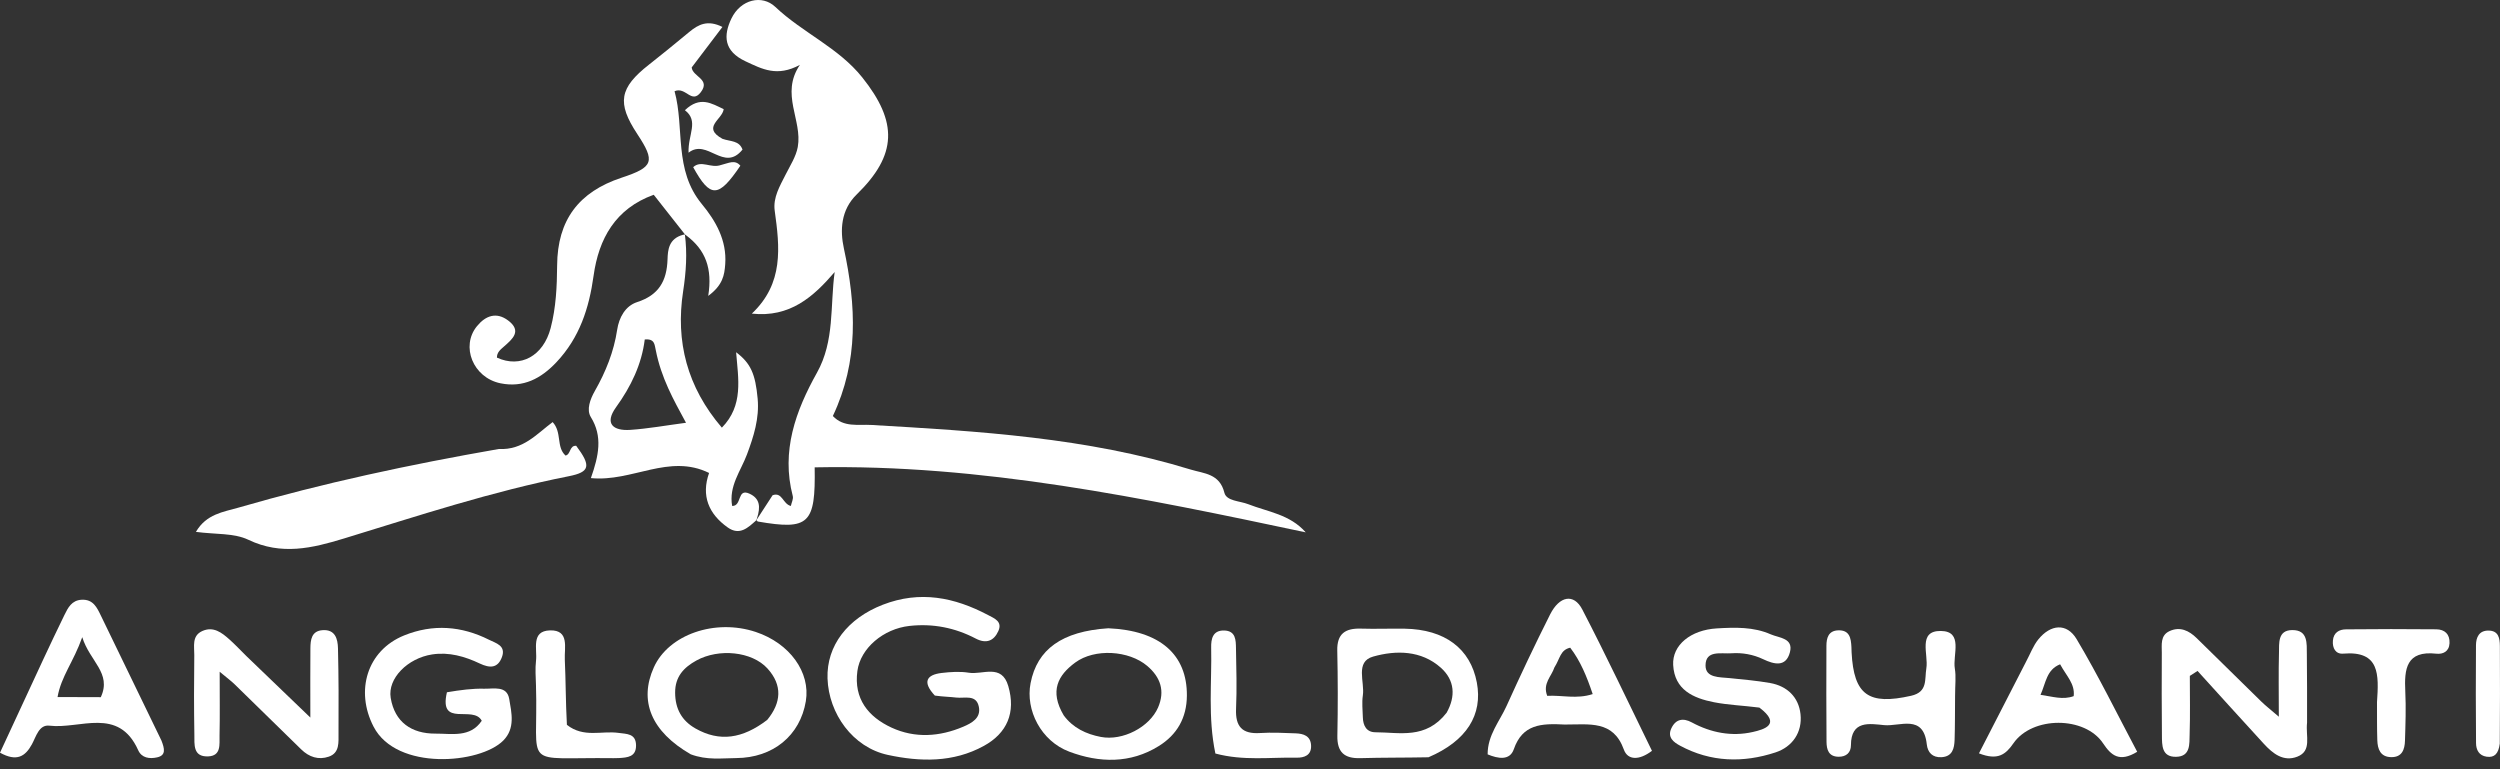
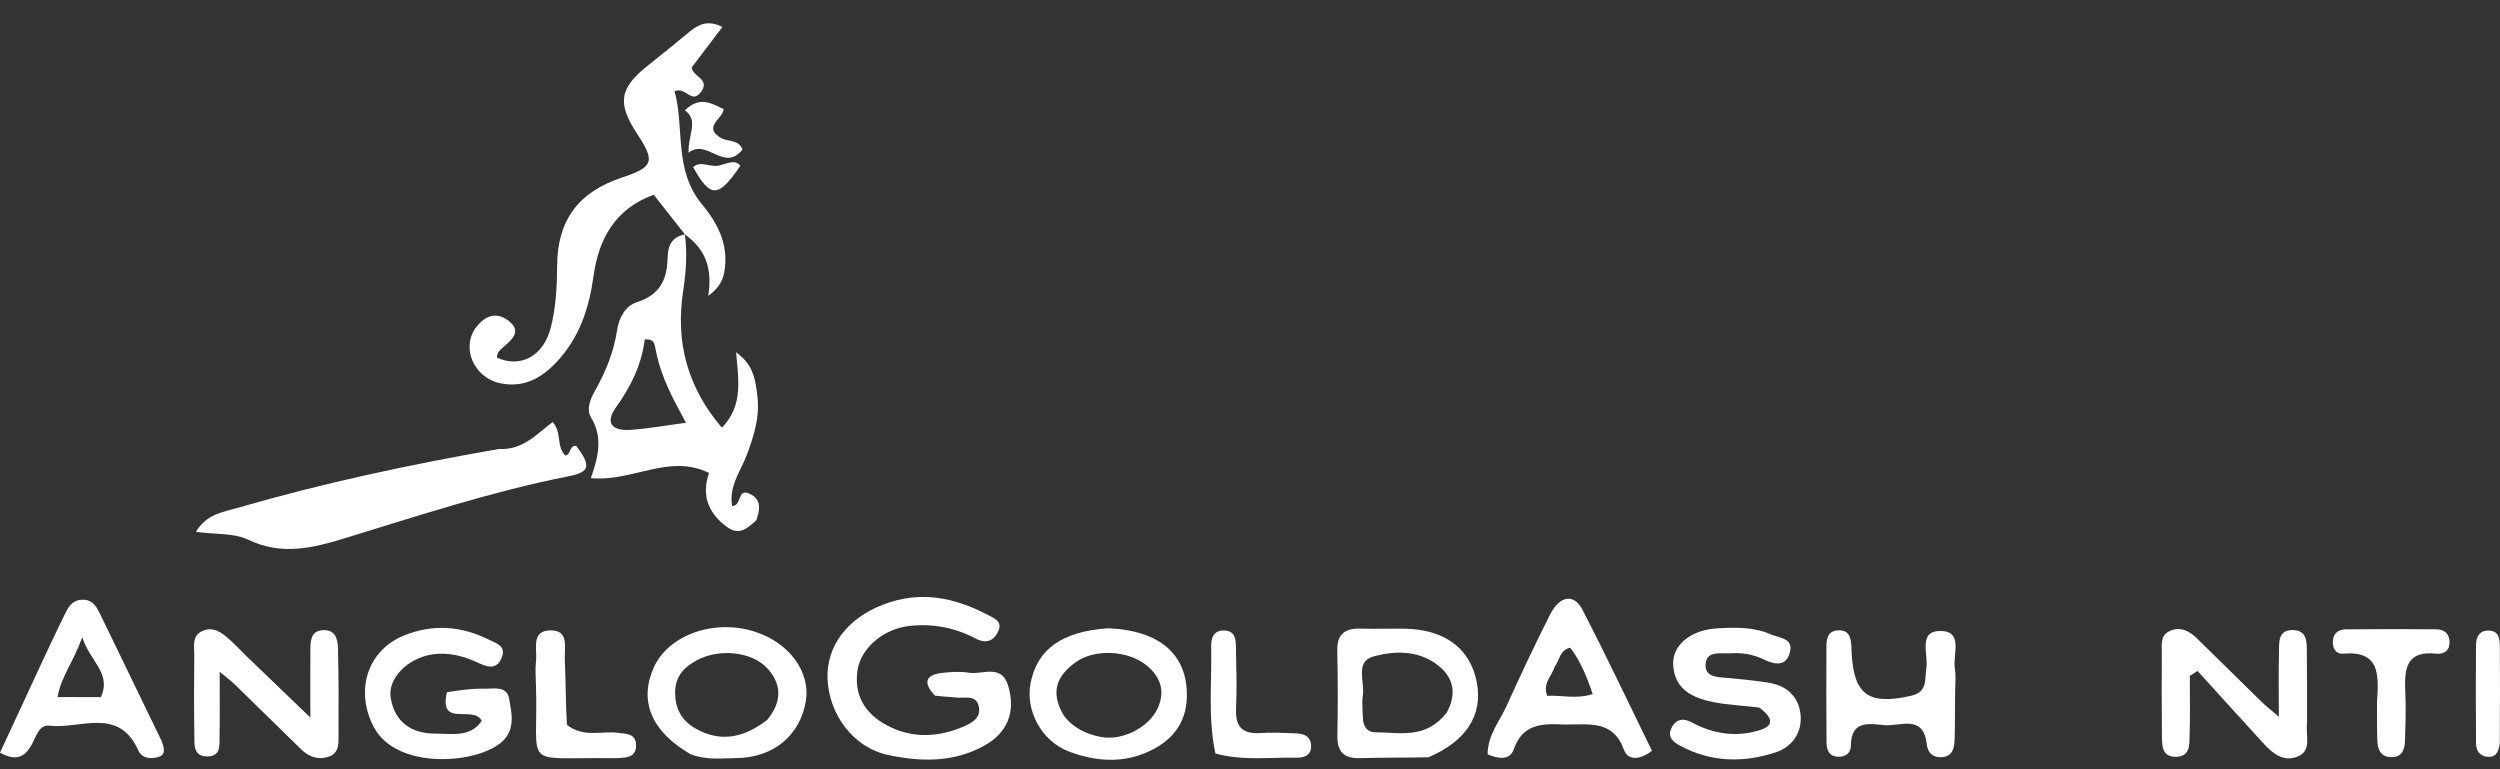
<svg xmlns="http://www.w3.org/2000/svg" width="130" height="40" viewBox="0 0 130 40" fill="none">
  <rect x="0" y="0" width="130" height="40" fill="#333333" stroke="none" />
-   <path d="M39.334 27.046C39.614 26.616 39.893 26.186 40.175 25.752C40.683 25.57 40.698 26.203 41.124 26.311C41.162 26.131 41.264 25.945 41.224 25.795C40.611 23.452 41.376 21.362 42.482 19.381C43.411 17.719 43.16 15.901 43.403 14.146C42.293 15.438 41.079 16.523 39.095 16.308C40.763 14.734 40.548 12.858 40.285 10.957C40.19 10.267 40.555 9.671 40.855 9.073C41.089 8.607 41.393 8.143 41.484 7.644C41.736 6.25 40.562 4.891 41.595 3.373C40.408 4.012 39.639 3.595 38.767 3.188C37.623 2.654 37.614 1.84 38.033 0.965C38.512 -0.032 39.625 -0.296 40.316 0.359C41.737 1.705 43.598 2.472 44.84 4.028C46.695 6.353 46.656 8.055 44.548 10.112C43.712 10.927 43.682 11.995 43.88 12.91C44.523 15.887 44.658 18.782 43.308 21.633C43.877 22.237 44.623 22.058 45.309 22.098C50.91 22.423 56.509 22.755 61.921 24.418C62.608 24.628 63.421 24.624 63.668 25.622C63.777 26.06 64.468 26.046 64.904 26.217C65.927 26.618 67.076 26.746 67.897 27.682C59.462 25.897 51.041 24.13 42.363 24.302C42.413 27.251 42.07 27.58 39.4 27.118C39.332 27.048 39.334 27.046 39.334 27.046Z" fill="white" />
  <path d="M35.624 12.198C35.099 11.53 34.573 10.863 33.994 10.128C31.996 10.847 31.132 12.421 30.866 14.341C30.631 16.038 30.135 17.556 28.942 18.827C28.134 19.687 27.21 20.174 26.023 19.931C24.599 19.638 23.943 18.007 24.803 16.96C25.255 16.408 25.816 16.209 26.423 16.665C27.154 17.214 26.646 17.634 26.202 18.023C26.021 18.182 25.835 18.326 25.841 18.597C27.062 19.157 28.253 18.52 28.635 17.055C28.912 15.993 28.963 14.902 28.971 13.802C28.986 11.446 30.09 9.979 32.323 9.24C33.984 8.69 34.086 8.406 33.138 6.968C32.069 5.347 32.205 4.571 33.75 3.358C34.461 2.801 35.158 2.227 35.855 1.652C36.319 1.27 36.8 1.019 37.566 1.401C37.012 2.131 36.49 2.819 35.968 3.507C36.011 3.995 36.968 4.109 36.44 4.797C35.954 5.429 35.663 4.488 35.077 4.743C35.607 6.674 35.022 8.827 36.498 10.614C37.213 11.479 37.8 12.495 37.712 13.732C37.672 14.303 37.589 14.823 36.828 15.387C37.053 13.957 36.692 13 35.687 12.243C35.615 12.189 35.624 12.198 35.624 12.198Z" fill="white" />
  <path d="M39.331 27.049C38.9 27.44 38.462 27.867 37.842 27.428C36.852 26.726 36.453 25.781 36.872 24.594C34.787 23.568 32.874 25.075 30.726 24.861C31.137 23.694 31.348 22.696 30.723 21.687C30.486 21.304 30.688 20.76 30.932 20.33C31.499 19.335 31.919 18.291 32.093 17.148C32.19 16.511 32.516 15.908 33.129 15.71C34.259 15.345 34.676 14.61 34.712 13.482C34.728 13.006 34.767 12.414 35.516 12.209C35.626 12.198 35.617 12.189 35.613 12.185C35.742 13.175 35.677 14.147 35.523 15.147C35.122 17.756 35.728 20.125 37.537 22.238C38.67 21.082 38.39 19.706 38.278 18.316C39.038 18.891 39.28 19.444 39.398 20.73C39.492 21.753 39.193 22.692 38.841 23.635C38.521 24.492 37.888 25.278 38.072 26.31C38.594 26.32 38.317 25.372 38.97 25.67C39.52 25.922 39.556 26.357 39.363 26.954C39.334 27.046 39.332 27.048 39.331 27.049ZM34.099 18.202C34.033 17.942 34.063 17.601 33.527 17.653C33.368 18.946 32.811 20.1 32.033 21.178C31.413 22.038 31.893 22.412 32.77 22.354C33.696 22.292 34.615 22.124 35.672 21.984C35.009 20.76 34.384 19.657 34.099 18.202Z" fill="white" />
  <path d="M25.937 23.348C27.204 23.414 27.912 22.561 28.738 21.948C29.235 22.49 28.912 23.238 29.407 23.689C29.69 23.631 29.602 23.155 29.963 23.182C30.741 24.223 30.688 24.544 29.576 24.764C25.596 25.549 21.753 26.819 17.885 28.002C16.236 28.506 14.633 28.891 12.916 28.069C12.167 27.71 11.205 27.795 10.188 27.658C10.733 26.725 11.617 26.624 12.385 26.401C16.802 25.12 21.293 24.158 25.937 23.348Z" fill="white" />
  <path d="M48.612 36.17C47.95 35.461 48.18 35.089 48.96 34.995C49.429 34.939 49.92 34.907 50.383 34.982C51.096 35.098 52.087 34.495 52.43 35.674C52.832 37.052 52.37 38.122 51.162 38.786C49.561 39.667 47.837 39.615 46.166 39.255C44.346 38.864 43.092 37.111 43.031 35.28C42.975 33.57 44.082 32.153 45.906 31.446C47.841 30.696 49.631 31.059 51.383 31.984C51.717 32.161 52.138 32.319 51.912 32.819C51.677 33.34 51.272 33.484 50.742 33.207C49.66 32.64 48.512 32.414 47.294 32.548C45.936 32.697 44.744 33.705 44.584 34.893C44.389 36.337 45.152 37.277 46.36 37.836C47.578 38.399 48.861 38.312 50.091 37.788C50.526 37.602 51.016 37.342 50.901 36.758C50.769 36.09 50.16 36.326 49.724 36.273C49.394 36.233 49.06 36.232 48.612 36.17Z" fill="white" />
  <path d="M119.967 37.578C119.888 38.289 120.228 39.044 119.465 39.345C118.743 39.63 118.186 39.186 117.719 38.677C116.564 37.419 115.42 36.152 114.272 34.888C114.138 34.975 114.005 35.061 113.871 35.147C113.871 36.159 113.894 37.171 113.861 38.182C113.845 38.678 113.919 39.338 113.159 39.354C112.404 39.37 112.424 38.752 112.42 38.226C112.408 36.8 112.404 35.374 112.414 33.949C112.417 33.535 112.324 33.047 112.812 32.819C113.363 32.563 113.83 32.794 114.228 33.183C115.35 34.279 116.463 35.383 117.585 36.478C117.811 36.699 118.063 36.894 118.499 37.269C118.499 36.003 118.479 34.974 118.507 33.947C118.52 33.448 118.434 32.773 119.19 32.764C120.025 32.755 119.948 33.46 119.956 34.02C119.973 35.16 119.965 36.301 119.967 37.578Z" fill="white" />
  <path d="M81.362 37.676C80.144 37.61 79.169 37.658 78.718 38.96C78.51 39.562 77.899 39.454 77.357 39.227C77.353 38.227 77.976 37.515 78.34 36.712C79.063 35.112 79.814 33.524 80.603 31.956C81.095 30.98 81.841 30.849 82.278 31.691C83.54 34.121 84.706 36.6 85.902 39.043C85.237 39.55 84.641 39.536 84.44 38.977C83.887 37.444 82.66 37.678 81.362 37.676ZM80.829 34.707C80.682 35.169 80.204 35.543 80.456 36.184C81.216 36.139 81.985 36.367 82.82 36.092C82.511 35.17 82.18 34.37 81.651 33.68C81.128 33.797 81.124 34.251 80.829 34.707Z" fill="white" />
  <path d="M12.815 34.119C13.869 35.136 14.851 36.079 16.138 37.313C16.138 35.853 16.131 34.782 16.141 33.711C16.145 33.269 16.196 32.811 16.772 32.769C17.434 32.721 17.563 33.225 17.575 33.712C17.61 35.185 17.613 36.659 17.603 38.132C17.599 38.59 17.672 39.148 17.097 39.346C16.564 39.53 16.07 39.368 15.661 38.966C14.508 37.834 13.352 36.704 12.194 35.577C12.032 35.419 11.847 35.284 11.423 34.931C11.423 36.206 11.439 37.229 11.416 38.25C11.406 38.699 11.516 39.308 10.819 39.333C10.025 39.362 10.115 38.703 10.107 38.202C10.085 36.824 10.084 35.445 10.103 34.066C10.11 33.615 9.961 33.062 10.525 32.811C11.096 32.558 11.53 32.894 11.928 33.249C12.211 33.502 12.473 33.779 12.815 34.119Z" fill="white" />
  <path d="M8.396 38.511C8.56 38.936 8.641 39.279 8.169 39.383C7.778 39.47 7.369 39.419 7.186 39.011C6.162 36.727 4.163 37.928 2.571 37.735C2.025 37.669 1.878 38.305 1.657 38.708C1.31 39.342 0.863 39.62 0 39.14C0.748 37.526 1.494 35.91 2.246 34.297C2.606 33.525 2.972 32.755 3.346 31.988C3.534 31.603 3.728 31.214 4.245 31.187C4.845 31.155 5.042 31.59 5.253 32.027C6.282 34.159 7.317 36.289 8.396 38.511ZM5.242 36.253C5.821 34.997 4.669 34.398 4.277 33.133C3.826 34.412 3.177 35.178 2.993 36.246C3.753 36.246 4.408 36.246 5.242 36.253Z" fill="white" />
  <path d="M23.24 35.998C23.954 35.879 24.569 35.797 25.181 35.813C25.666 35.825 26.361 35.637 26.48 36.348C26.601 37.07 26.801 37.872 26.171 38.508C24.964 39.725 20.623 40.099 19.426 37.787C18.463 35.929 19.081 33.824 21.018 33.041C22.514 32.437 23.997 32.548 25.43 33.268C25.788 33.447 26.32 33.57 26.102 34.165C25.885 34.757 25.468 34.749 24.951 34.504C24.171 34.134 23.348 33.895 22.467 34.031C21.201 34.227 20.15 35.275 20.316 36.288C20.525 37.557 21.407 38.154 22.643 38.148C23.486 38.143 24.452 38.37 25.051 37.479C24.609 36.641 22.805 37.872 23.24 35.998Z" fill="white" />
  <path d="M91.489 36.795C90.631 36.686 89.867 36.661 89.126 36.516C88.051 36.305 87.074 35.872 87.005 34.579C86.949 33.545 87.917 32.757 89.273 32.677C90.221 32.621 91.184 32.59 92.08 32.986C92.512 33.176 93.275 33.173 93.074 33.925C92.864 34.71 92.246 34.545 91.688 34.28C91.159 34.029 90.596 33.93 90.024 33.971C89.498 34.008 88.686 33.79 88.688 34.61C88.689 35.255 89.415 35.209 89.933 35.261C90.639 35.333 91.349 35.394 92.047 35.517C92.941 35.675 93.531 36.26 93.626 37.133C93.73 38.078 93.208 38.836 92.325 39.126C90.648 39.676 88.962 39.639 87.367 38.777C87.036 38.599 86.688 38.349 86.909 37.875C87.138 37.385 87.524 37.323 87.973 37.565C88.973 38.105 90.049 38.312 91.144 38.064C91.741 37.929 92.647 37.67 91.489 36.795Z" fill="white" />
  <path d="M74.281 39.378C73.019 39.404 71.879 39.39 70.74 39.424C69.902 39.449 69.525 39.112 69.543 38.251C69.573 36.779 69.57 35.306 69.538 33.834C69.518 32.948 69.959 32.664 70.766 32.688C71.525 32.712 72.286 32.68 73.046 32.692C75.13 32.727 76.461 33.725 76.795 35.488C77.112 37.165 76.271 38.527 74.281 39.378ZM75.223 37.064C75.704 36.209 75.649 35.37 74.924 34.722C73.902 33.809 72.587 33.808 71.403 34.142C70.453 34.409 70.974 35.458 70.868 36.16C70.812 36.532 70.858 36.921 70.868 37.301C70.879 37.732 71.057 38.077 71.523 38.078C72.778 38.08 74.132 38.46 75.223 37.064Z" fill="white" />
  <path d="M35.919 39.224C33.86 38.039 33.215 36.448 33.999 34.704C34.767 32.995 37.184 32.156 39.302 32.863C41.065 33.451 42.154 34.959 41.903 36.465C41.606 38.245 40.204 39.408 38.283 39.42C37.531 39.425 36.764 39.541 35.919 39.224ZM39.895 37.435C40.626 36.546 40.7 35.632 39.907 34.76C39.1 33.872 37.377 33.705 36.213 34.346C35.556 34.709 35.104 35.185 35.107 36.014C35.109 36.859 35.453 37.477 36.167 37.882C37.417 38.59 38.608 38.418 39.895 37.435Z" fill="white" />
  <path d="M57.631 32.67C60.33 32.786 61.733 34.044 61.718 36.174C61.71 37.33 61.206 38.203 60.261 38.792C58.777 39.718 57.159 39.672 55.603 39.087C54.132 38.535 53.316 36.925 53.59 35.523C53.932 33.765 55.219 32.827 57.631 32.67ZM55.315 37.202C55.797 37.853 56.483 38.175 57.246 38.321C58.383 38.538 59.775 37.811 60.218 36.793C60.592 35.933 60.349 35.216 59.656 34.628C58.7 33.817 56.924 33.709 55.914 34.451C55.022 35.106 54.559 35.927 55.315 37.202Z" fill="white" />
  <path d="M101.664 36.189C101.657 37.042 101.662 37.756 101.639 38.469C101.624 38.918 101.528 39.344 100.954 39.374C100.49 39.398 100.239 39.133 100.192 38.701C100.02 37.115 98.791 37.787 97.976 37.707C97.221 37.633 96.252 37.444 96.249 38.749C96.248 39.135 96.008 39.355 95.605 39.351C95.086 39.346 94.983 38.977 94.979 38.575C94.967 36.91 94.966 35.244 94.974 33.579C94.976 33.178 95.075 32.798 95.581 32.778C96.182 32.754 96.25 33.187 96.274 33.641C96.279 33.736 96.278 33.831 96.283 33.926C96.398 36.142 97.166 36.679 99.375 36.181C100.256 35.982 100.073 35.335 100.171 34.744C100.287 34.036 99.709 32.797 100.92 32.81C102.111 32.822 101.531 34.054 101.651 34.766C101.722 35.182 101.664 35.62 101.664 36.189Z" fill="white" />
-   <path d="M105.326 34.465C105.578 33.994 105.728 33.575 105.992 33.25C106.628 32.464 107.471 32.376 107.984 33.235C109.117 35.134 110.091 37.129 111.134 39.093C110.204 39.658 109.779 39.282 109.359 38.652C108.411 37.232 105.681 37.231 104.697 38.653C104.3 39.226 103.894 39.562 102.906 39.174C103.711 37.608 104.493 36.084 105.326 34.465ZM107.126 34.543C106.415 34.825 106.387 35.51 106.107 36.132C106.735 36.219 107.263 36.407 107.832 36.199C107.907 35.557 107.453 35.149 107.126 34.543Z" fill="white" />
  <path d="M123.604 36.509C123.7 35.081 123.76 33.829 121.847 33.989C121.456 34.022 121.277 33.706 121.311 33.31C121.346 32.893 121.636 32.73 121.99 32.726C123.555 32.709 125.121 32.709 126.687 32.724C127.125 32.729 127.396 32.974 127.375 33.446C127.356 33.88 127.035 34.03 126.689 33.992C125.121 33.819 125.018 34.785 125.075 35.954C125.117 36.806 125.085 37.663 125.059 38.517C125.046 38.974 124.906 39.386 124.334 39.371C123.775 39.358 123.636 38.952 123.62 38.493C123.599 37.876 123.608 37.259 123.604 36.509Z" fill="white" />
  <path d="M29.479 37.692C30.35 38.38 31.285 37.988 32.16 38.11C32.584 38.169 33.065 38.136 33.074 38.752C33.084 39.362 32.628 39.391 32.186 39.419C32.091 39.425 31.996 39.427 31.9 39.425C27.02 39.362 28.009 40.067 27.871 35.636C27.858 35.208 27.824 34.775 27.873 34.352C27.943 33.75 27.599 32.808 28.601 32.78C29.624 32.752 29.341 33.689 29.37 34.298C29.421 35.391 29.413 36.486 29.479 37.692Z" fill="white" />
  <path d="M63.2 39.183C62.804 37.287 63.021 35.477 62.981 33.674C62.971 33.225 63.062 32.773 63.654 32.786C64.263 32.8 64.264 33.289 64.271 33.717C64.289 34.764 64.322 35.814 64.275 36.859C64.235 37.779 64.591 38.178 65.522 38.118C66.138 38.078 66.759 38.111 67.378 38.134C67.781 38.149 68.152 38.266 68.176 38.76C68.202 39.279 67.82 39.407 67.419 39.399C66.044 39.372 64.662 39.573 63.2 39.183Z" fill="white" />
  <path d="M129.988 38.673C129.921 39.193 129.714 39.406 129.308 39.349C128.909 39.292 128.757 38.998 128.754 38.643C128.741 36.944 128.737 35.245 128.751 33.545C128.755 33.144 128.909 32.784 129.405 32.79C129.927 32.795 129.99 33.195 129.993 33.583C130.005 35.235 129.999 36.888 129.988 38.673Z" fill="white" />
  <path d="M37.57 7.22C37.998 7.368 38.434 7.3 38.611 7.778C37.639 8.98 36.779 7.176 35.805 7.94C35.766 6.996 36.358 6.301 35.615 5.731C36.405 4.978 37 5.379 37.632 5.676C37.567 6.217 36.474 6.619 37.57 7.22Z" fill="white" />
  <path d="M37.491 8.58C37.898 8.482 38.217 8.282 38.499 8.617C37.358 10.302 36.939 10.316 36.045 8.692C36.472 8.304 36.956 8.77 37.491 8.58Z" fill="white" />
</svg>